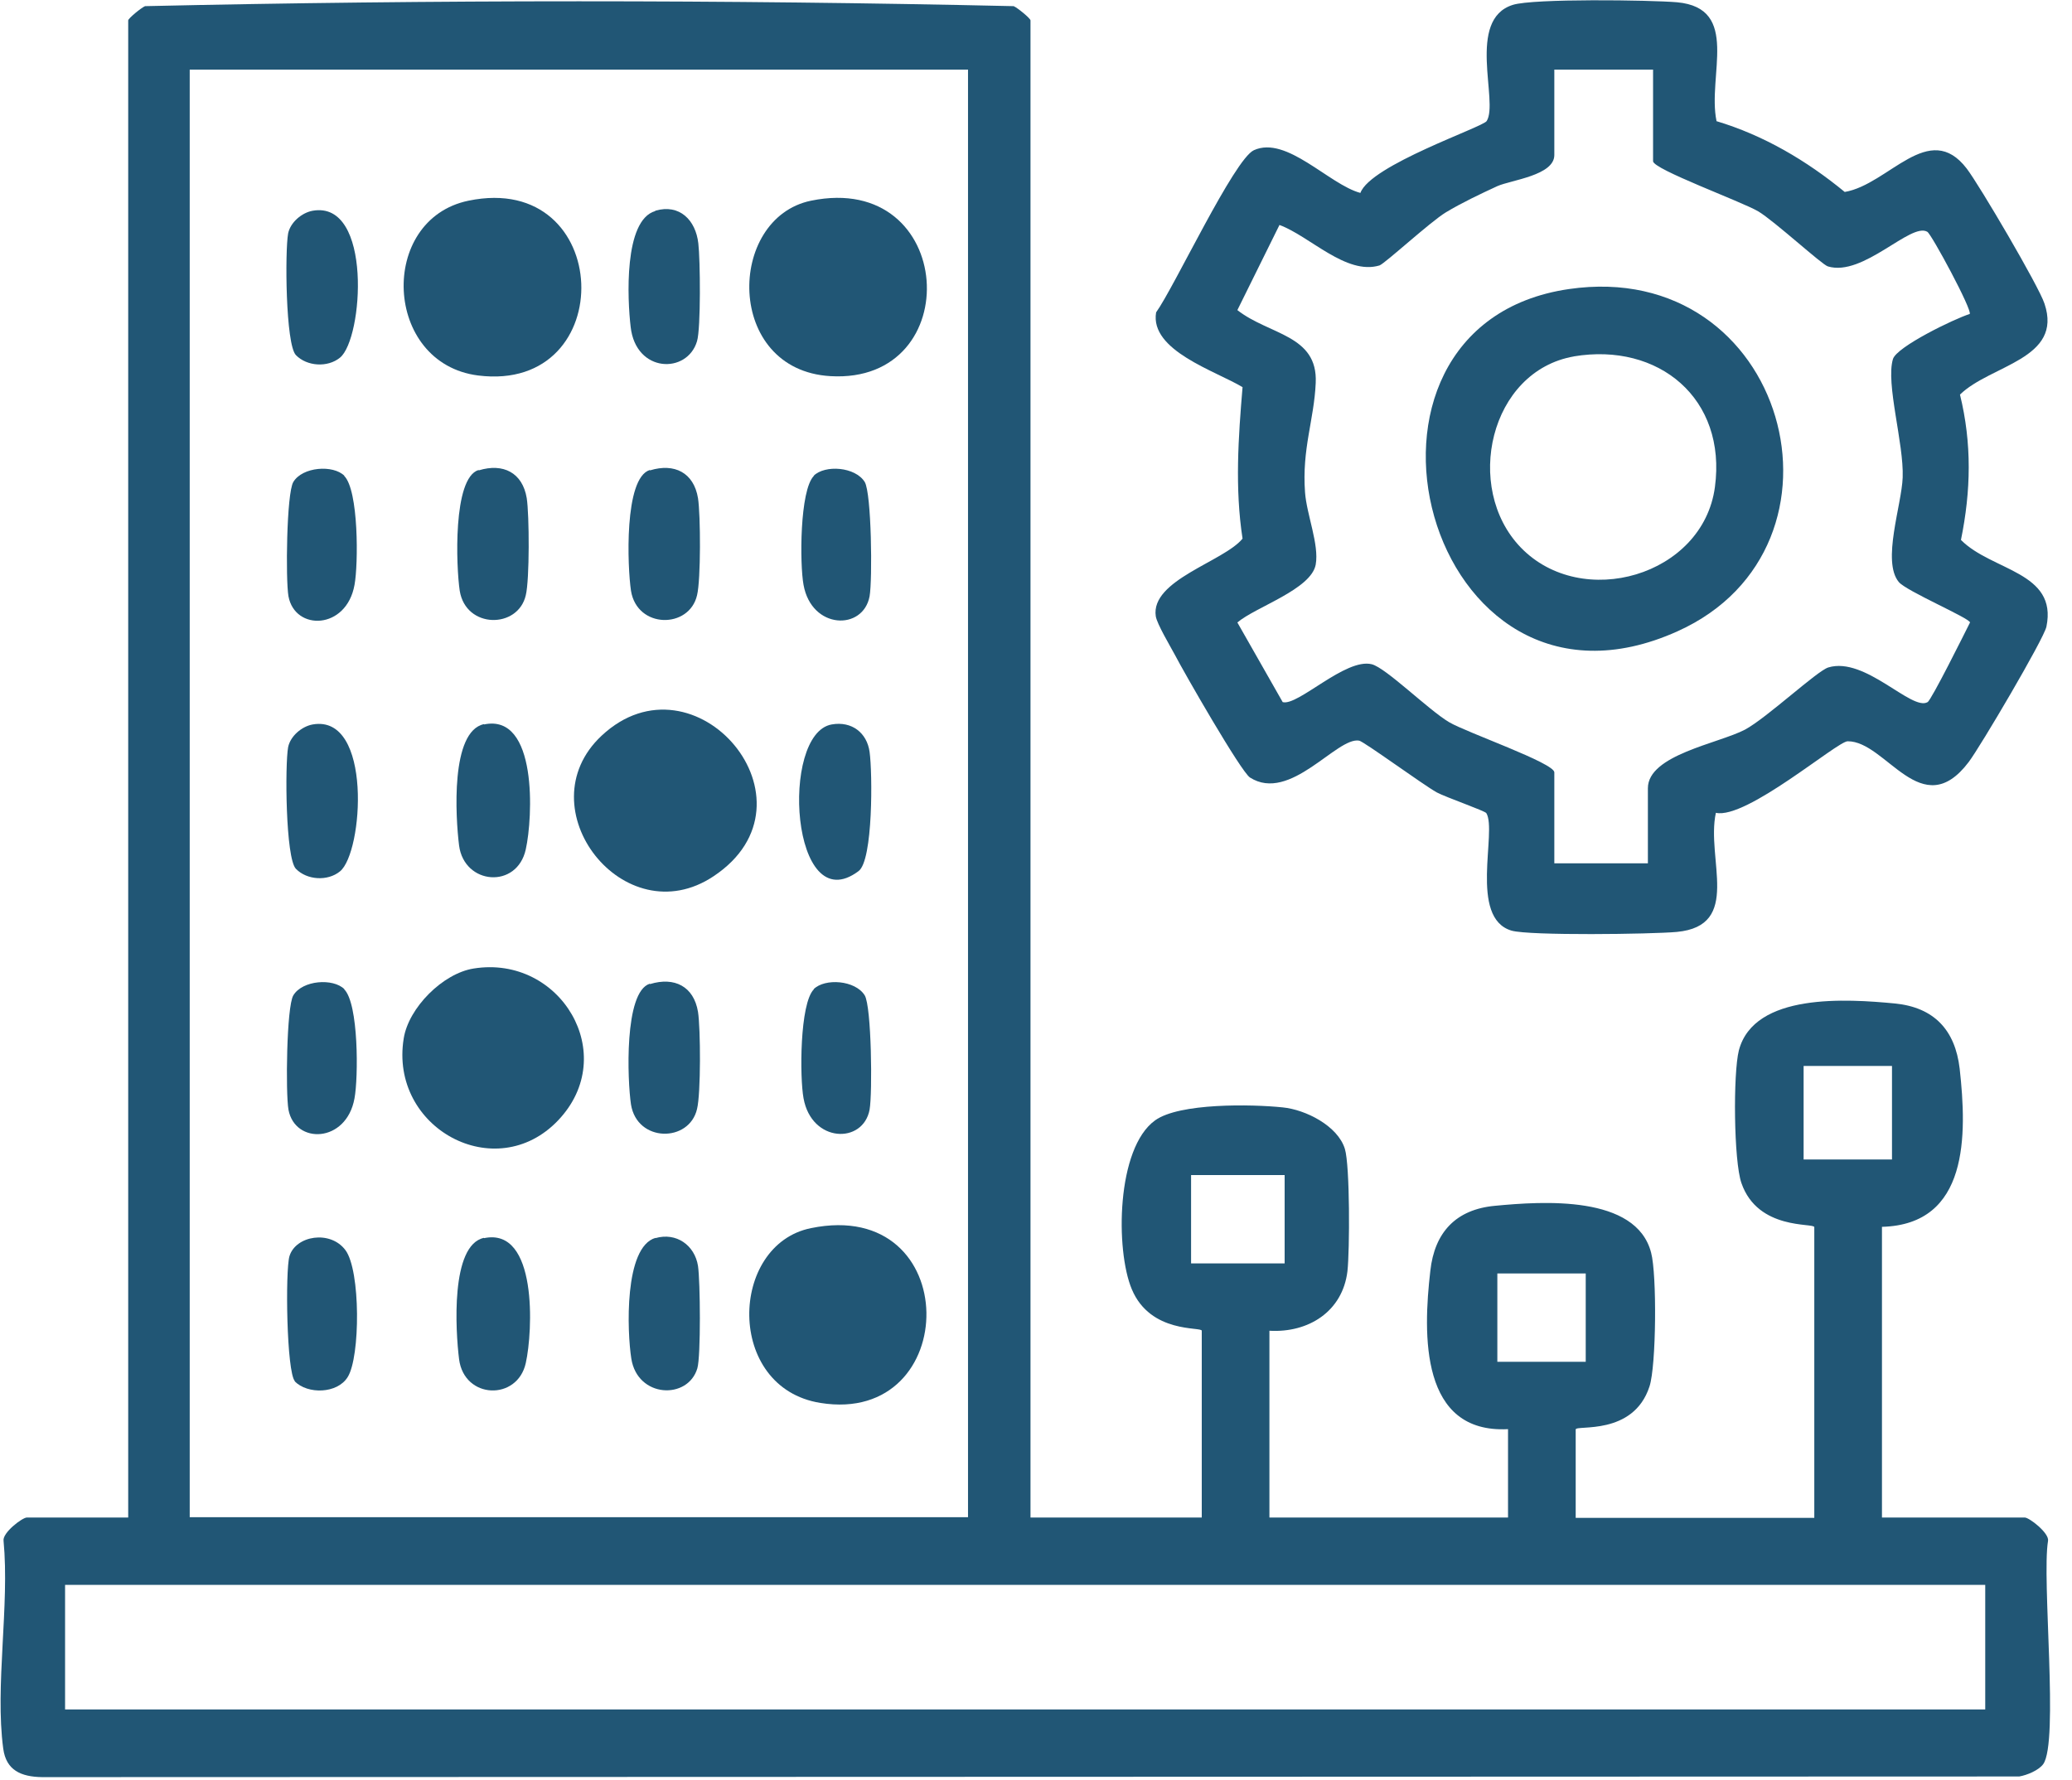
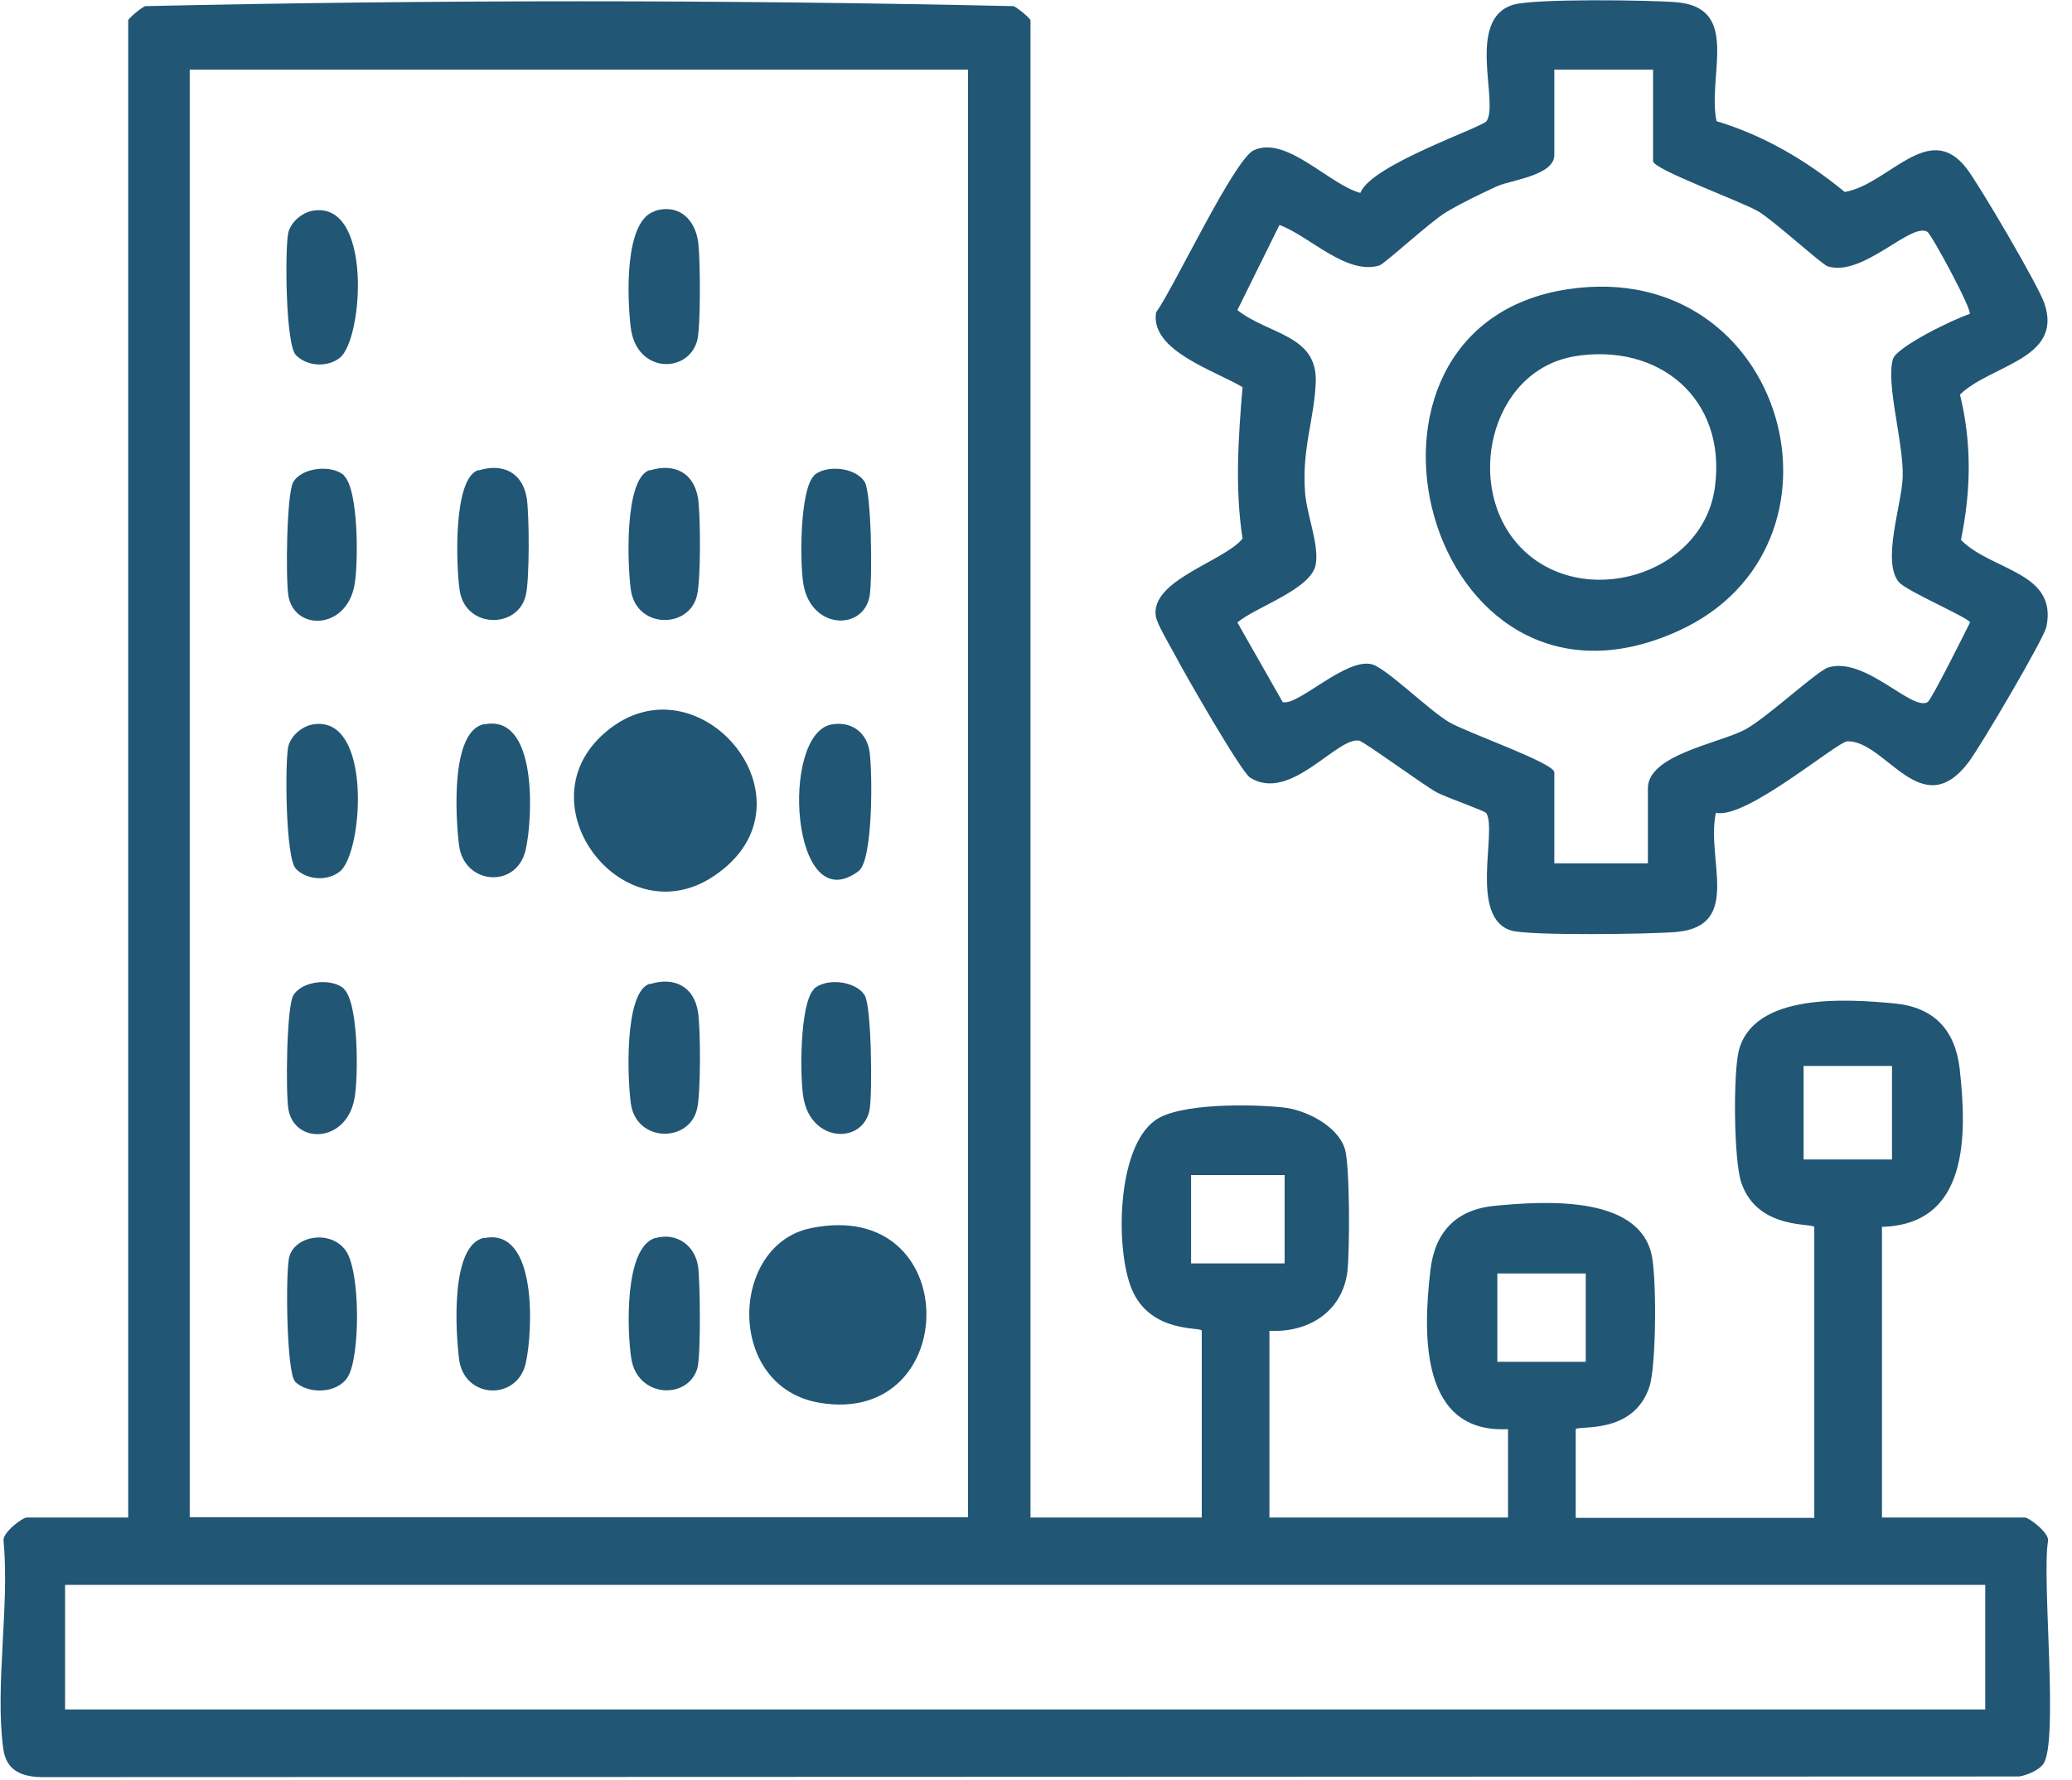
<svg xmlns="http://www.w3.org/2000/svg" width="64" height="55" viewBox="0 0 64 55" fill="none">
  <g clip-path="url(#clip0_53_33)">
    <path d="M31.83 46.88H37.12V41.11C37.12 40.98 35.54 41.21 34.96 39.83C34.45 38.62 34.48 35.47 35.68 34.61C36.43 34.07 38.66 34.11 39.62 34.21C40.33 34.28 41.32 34.78 41.54 35.49C41.7 36.01 41.69 38.64 41.62 39.27C41.47 40.52 40.41 41.18 39.21 41.11V46.88H46.58V44.15C43.87 44.29 43.95 41.24 44.18 39.26C44.31 38.07 44.97 37.36 46.18 37.25C47.65 37.11 50.54 36.91 51 38.7C51.18 39.37 51.16 42.19 50.95 42.83C50.45 44.37 48.67 44.01 48.67 44.16V46.89H56.04V37.91C56.04 37.77 54.3 38.02 53.79 36.55C53.55 35.87 53.53 33.16 53.71 32.45C54.18 30.66 57.06 30.86 58.53 31C59.74 31.12 60.39 31.82 60.53 33.01C60.76 35.07 60.81 37.83 58.13 37.9V46.88H62.54C62.68 46.88 63.3 47.36 63.26 47.6C63.06 48.79 63.6 53.82 63.11 54.5C62.97 54.69 62.61 54.84 62.37 54.88L1.3 54.9C0.65 54.89 0.19 54.69 0.1 54.02C-0.16 52.09 0.3 49.6 0.11 47.6C0.07 47.35 0.69 46.88 0.83 46.88H3.96V0.63C3.96 0.57 4.36 0.24 4.48 0.19C13.37 -0.01 22.39 -0.01 31.31 0.19C31.43 0.24 31.83 0.57 31.83 0.63V46.88ZM29.9 2.15H5.86V46.87H29.9V2.15ZM58.44 32.93H55.71V35.82H58.44V32.93ZM39.68 36.3H36.79V39.03H39.68V36.3ZM48.98 39.34H46.25V42.07H48.98V39.34ZM61.32 48.96H2.01V52.81H61.32V48.96Z" fill="#215675" />
    <path d="M53.01 3.74C54.48 4.18 55.8 4.96 56.98 5.93C58.34 5.7 59.58 3.68 60.75 5.21C61.14 5.72 62.98 8.85 63.15 9.38C63.73 11.1 61.48 11.27 60.54 12.19C60.91 13.7 60.88 15.16 60.57 16.68C61.52 17.64 63.56 17.66 63.21 19.36C63.13 19.74 61.16 23.08 60.81 23.54C59.35 25.47 58.26 22.89 57.07 22.9C56.75 22.9 53.94 25.32 53 25.11C52.69 26.54 53.82 28.6 51.79 28.79C51.01 28.86 47.25 28.91 46.69 28.75C45.36 28.36 46.25 25.68 45.91 25.12C45.87 25.05 44.66 24.63 44.38 24.48C43.95 24.24 42.12 22.9 41.98 22.88C41.29 22.76 39.85 24.81 38.61 24.02C38.33 23.84 36.57 20.77 36.29 20.23C36.14 19.95 35.74 19.28 35.7 19.04C35.53 17.92 37.8 17.35 38.38 16.64C38.14 15.08 38.25 13.51 38.38 11.96C37.55 11.46 35.51 10.83 35.71 9.65C36.27 8.87 38.12 4.92 38.73 4.64C39.74 4.18 41.05 5.7 42.02 5.96C42.33 5.1 45.8 3.93 45.92 3.74C46.3 3.15 45.28 0.6 46.73 0.15C47.36 -0.05 50.97 -9.53674e-06 51.8 0.07C53.77 0.25 52.73 2.34 53.02 3.74H53.01ZM51.06 2.15H48.01V4.79C48.01 5.42 46.68 5.56 46.25 5.75C45.73 5.99 45.14 6.27 44.66 6.56C44.18 6.85 42.78 8.14 42.61 8.2C41.58 8.51 40.45 7.29 39.52 6.95L38.22 9.58C39.2 10.35 40.71 10.34 40.64 11.83C40.59 12.97 40.21 13.87 40.31 15.21C40.36 15.9 40.75 16.82 40.64 17.44C40.5 18.21 38.78 18.75 38.22 19.23L39.62 21.69C40.09 21.82 41.56 20.32 42.37 20.52C42.81 20.63 44.12 21.93 44.76 22.31C45.3 22.63 48.01 23.57 48.01 23.86V26.67H50.9V24.35C50.9 23.32 53.08 22.97 53.9 22.54C54.57 22.18 56.12 20.73 56.47 20.62C57.61 20.27 59.05 21.98 59.54 21.69C59.66 21.62 60.68 19.57 60.85 19.23C60.85 19.1 58.88 18.26 58.65 17.98C58.12 17.34 58.74 15.6 58.77 14.75C58.81 13.7 58.24 11.85 58.47 11.09C58.59 10.71 60.36 9.85 60.84 9.7C60.93 9.59 59.66 7.23 59.53 7.16C59.02 6.86 57.55 8.56 56.46 8.23C56.28 8.18 54.81 6.83 54.31 6.53C53.78 6.22 51.06 5.23 51.06 4.98V2.17V2.15Z" fill="#215675" />
-     <path d="M14.63 29.92C17.31 29.49 19.17 32.58 17.24 34.61C15.31 36.64 12.02 34.85 12.47 32.08C12.62 31.13 13.68 30.07 14.63 29.92Z" fill="#215675" />
-     <path d="M25.05 6.2C29.53 5.28 29.89 11.87 25.65 11.62C22.39 11.43 22.44 6.74 25.05 6.2Z" fill="#215675" />
    <path d="M18.58 22.73C21.46 20.03 25.5 24.77 22.04 27.07C19.28 28.91 16.2 24.96 18.58 22.73Z" fill="#215675" />
    <path d="M25.05 37.94C29.78 36.97 29.73 44.05 25.34 43.34C22.4 42.87 22.52 38.45 25.05 37.94Z" fill="#215675" />
-     <path d="M14.47 6.2C18.96 5.27 19.17 12.15 14.77 11.6C11.84 11.23 11.67 6.78 14.47 6.2Z" fill="#215675" />
    <path d="M20.24 6.51C20.99 6.29 21.49 6.8 21.57 7.52C21.63 8.02 21.65 10.14 21.53 10.54C21.23 11.56 19.64 11.53 19.48 10.1C19.38 9.26 19.26 6.8 20.24 6.52V6.51Z" fill="#215675" />
    <path d="M14.95 22.38C16.61 22.03 16.46 25.26 16.24 26.24C15.97 27.47 14.34 27.34 14.18 26.12C14.07 25.24 13.91 22.59 14.95 22.37V22.38Z" fill="#215675" />
    <path d="M9.66 6.51C11.51 6.19 11.22 10.47 10.5 11.05C10.12 11.36 9.48 11.32 9.14 10.97C8.82 10.64 8.8 7.75 8.9 7.21C8.97 6.87 9.32 6.57 9.66 6.51Z" fill="#215675" />
    <path d="M14.79 14.53C15.54 14.3 16.14 14.6 16.27 15.39C16.35 15.9 16.36 17.91 16.24 18.39C16 19.43 14.39 19.43 14.2 18.25C14.09 17.52 13.98 14.77 14.78 14.52L14.79 14.53Z" fill="#215675" />
    <path d="M20.08 14.53C20.83 14.3 21.43 14.6 21.56 15.39C21.64 15.9 21.65 17.91 21.53 18.39C21.29 19.43 19.68 19.43 19.49 18.25C19.38 17.52 19.27 14.77 20.07 14.52L20.08 14.53Z" fill="#215675" />
    <path d="M9.66 22.38C11.51 22.06 11.22 26.34 10.5 26.92C10.12 27.23 9.48 27.19 9.14 26.84C8.82 26.51 8.8 23.62 8.9 23.08C8.97 22.74 9.32 22.44 9.66 22.38Z" fill="#215675" />
    <path d="M25.69 22.38C26.31 22.27 26.78 22.64 26.86 23.23C26.95 23.87 26.97 26.58 26.52 26.91C24.43 28.48 24.08 22.66 25.69 22.38Z" fill="#215675" />
    <path d="M20.08 30.4C20.83 30.17 21.43 30.47 21.56 31.26C21.64 31.77 21.65 33.78 21.53 34.26C21.29 35.3 19.68 35.3 19.49 34.12C19.38 33.39 19.27 30.64 20.07 30.39L20.08 30.4Z" fill="#215675" />
    <path d="M14.95 38.25C16.61 37.9 16.46 41.13 16.24 42.11C15.98 43.28 14.34 43.23 14.18 41.99C14.07 41.11 13.91 38.46 14.95 38.24V38.25Z" fill="#215675" />
    <path d="M20.24 38.25C20.89 38.06 21.46 38.47 21.56 39.11C21.63 39.58 21.65 41.89 21.54 42.27C21.25 43.25 19.69 43.19 19.5 41.97C19.37 41.15 19.27 38.52 20.25 38.24L20.24 38.25Z" fill="#215675" />
    <path d="M9.11 42.67C8.85 42.39 8.81 39.26 8.94 38.81C9.13 38.17 10.2 37.99 10.67 38.62C11.14 39.25 11.13 41.92 10.74 42.54C10.42 43.06 9.5 43.08 9.1 42.67H9.11Z" fill="#215675" />
    <path d="M10.63 14.7C11.08 15.14 11.07 17.43 10.95 18.07C10.7 19.46 9.11 19.5 8.91 18.42C8.82 17.91 8.85 15.24 9.06 14.89C9.34 14.42 10.29 14.35 10.64 14.7H10.63Z" fill="#215675" />
    <path d="M25.13 14.7C25.48 14.35 26.42 14.42 26.71 14.89C26.92 15.24 26.95 17.91 26.86 18.42C26.66 19.49 25.07 19.45 24.82 18.07C24.7 17.43 24.7 15.14 25.14 14.7H25.13Z" fill="#215675" />
    <path d="M10.63 30.56C11.08 31 11.07 33.29 10.95 33.93C10.7 35.32 9.11 35.36 8.91 34.28C8.82 33.77 8.85 31.1 9.06 30.75C9.34 30.28 10.29 30.21 10.64 30.56H10.63Z" fill="#215675" />
    <path d="M25.13 30.56C25.48 30.21 26.42 30.28 26.71 30.75C26.92 31.1 26.95 33.77 26.86 34.28C26.66 35.35 25.07 35.31 24.82 33.93C24.7 33.29 24.7 31 25.14 30.56H25.13Z" fill="#215675" />
    <path d="M48.46 8.93C55.19 7.95 57.61 16.89 51.82 19.5C44.02 23.02 40.69 10.06 48.46 8.93ZM48.62 11.01C46.01 11.46 45.2 15.07 46.97 16.91C48.86 18.87 52.6 17.79 52.97 15.05C53.34 12.31 51.23 10.57 48.61 11.01H48.62Z" fill="#215675" />
  </g>
  <defs>
    <clipPath id="clip0_53_33">
      <rect width="63.31" height="54.9" fill="white" />
    </clipPath>
  </defs>
</svg>